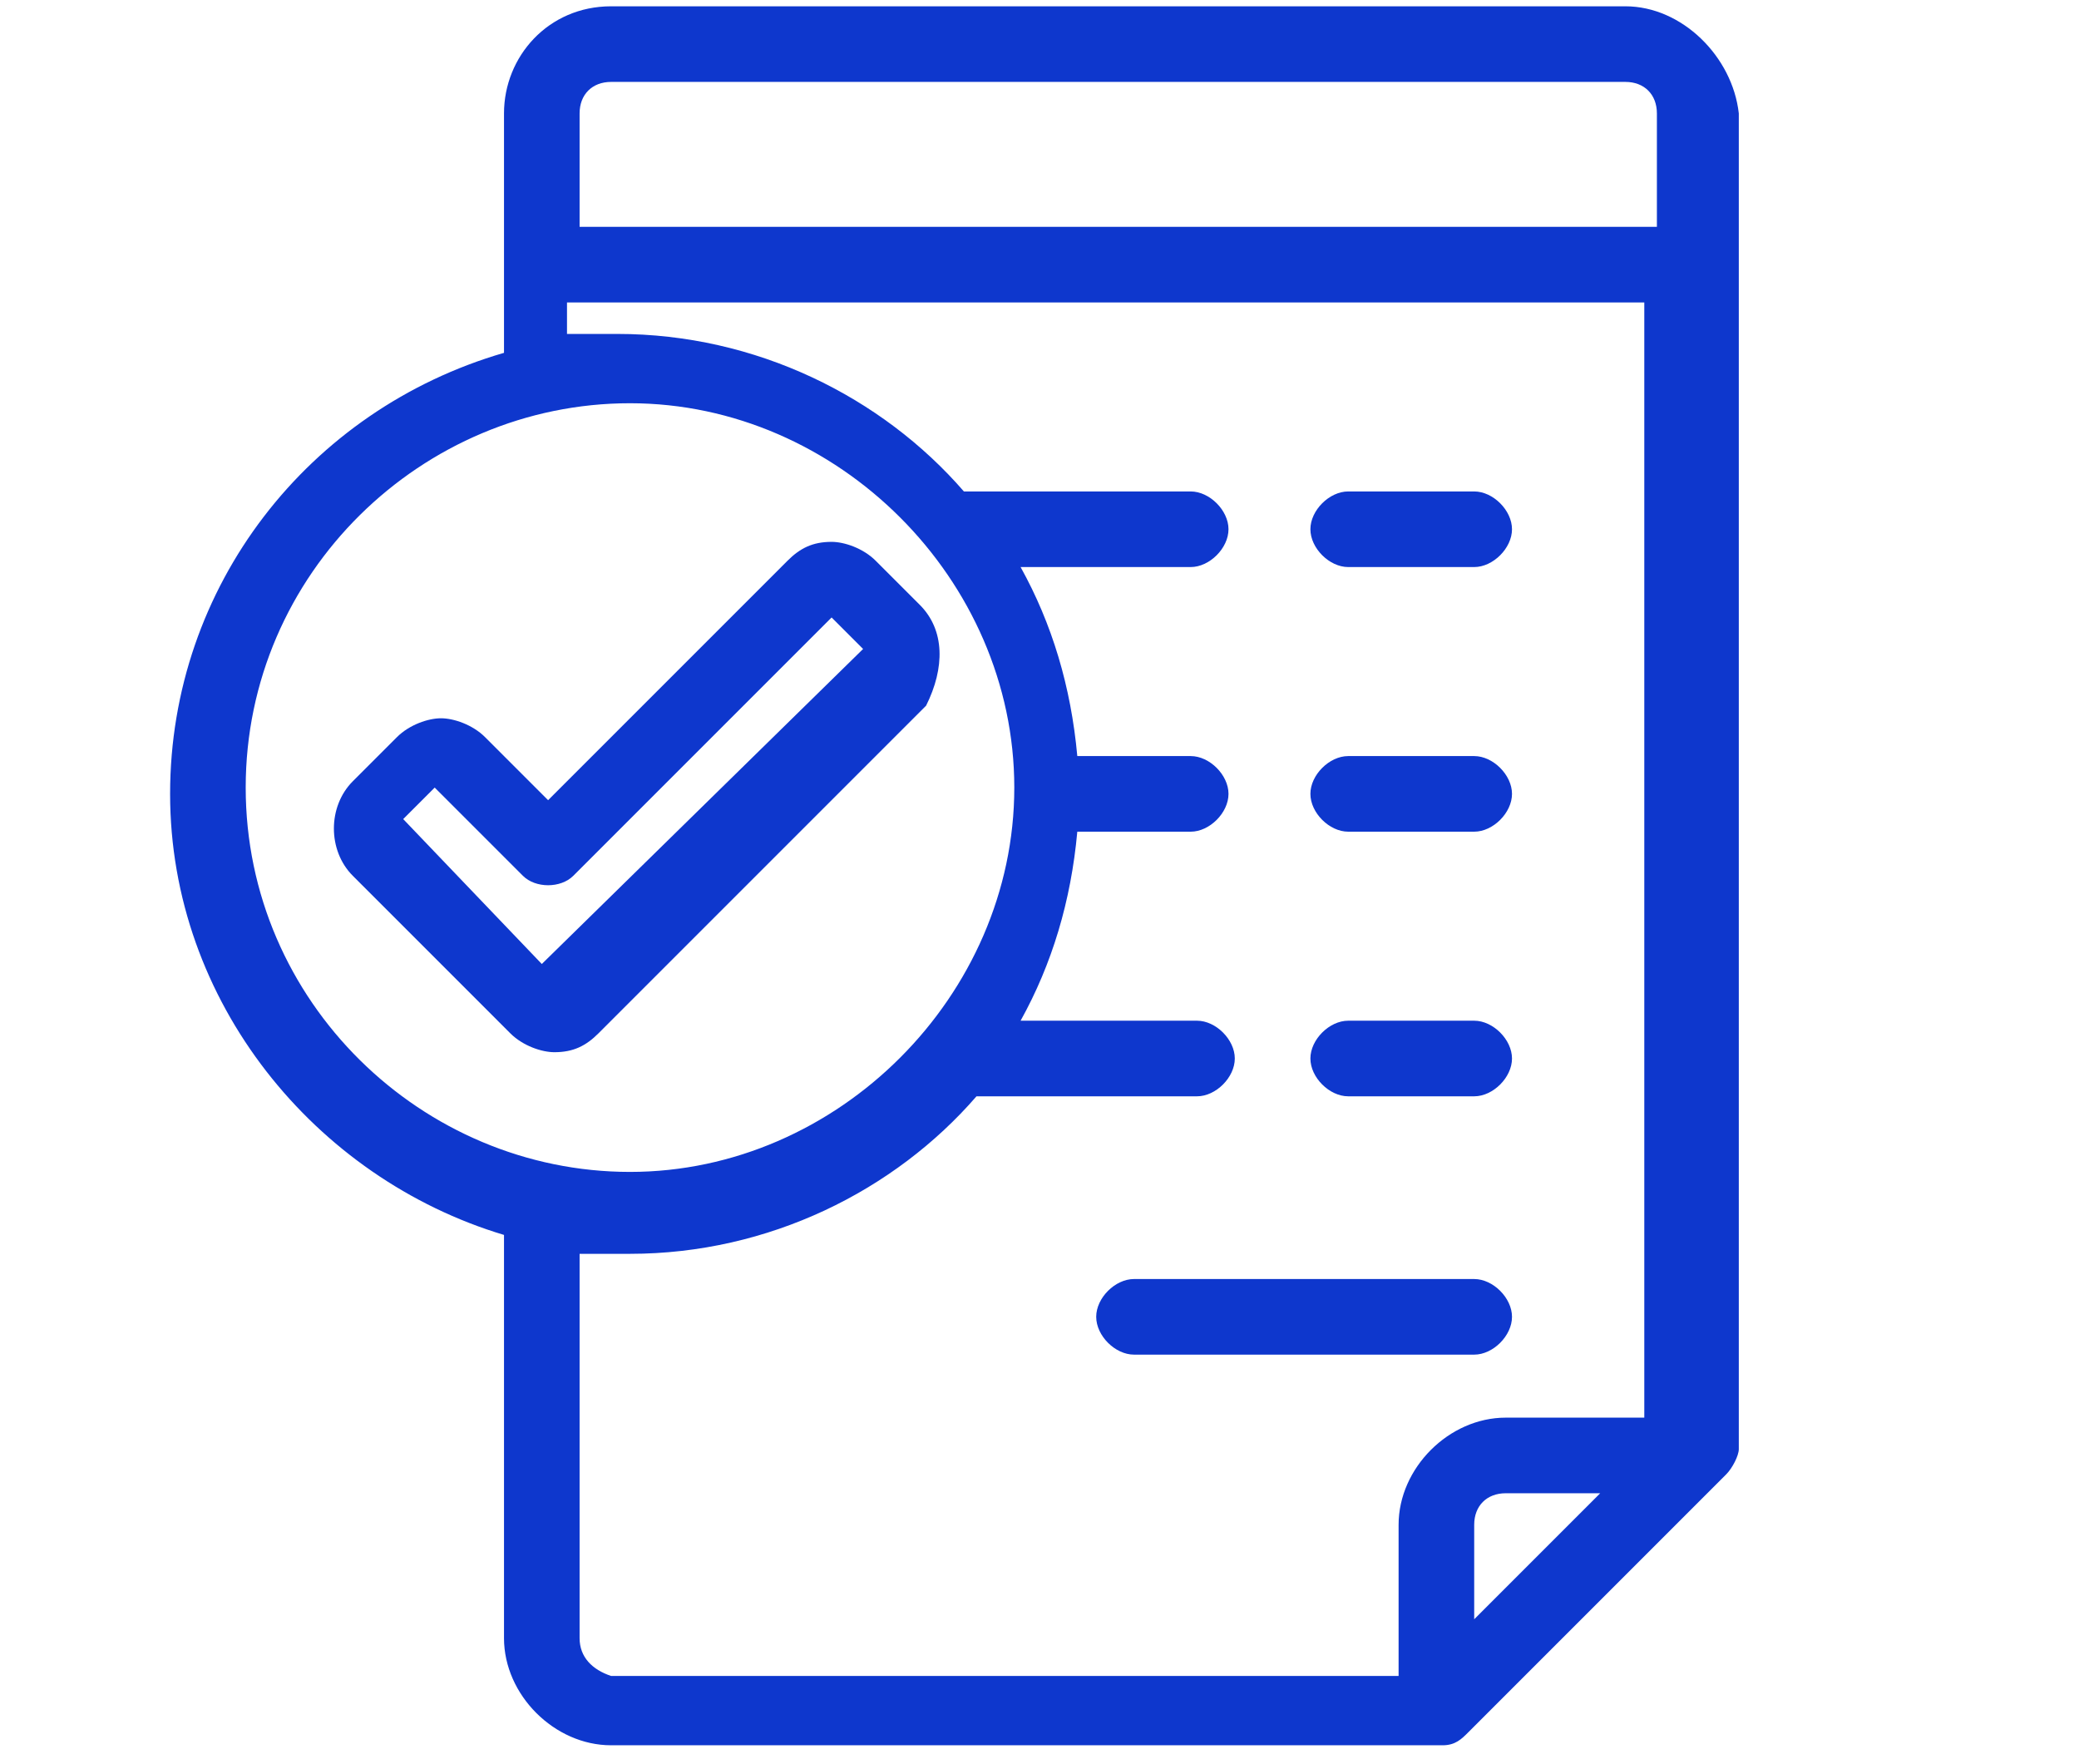
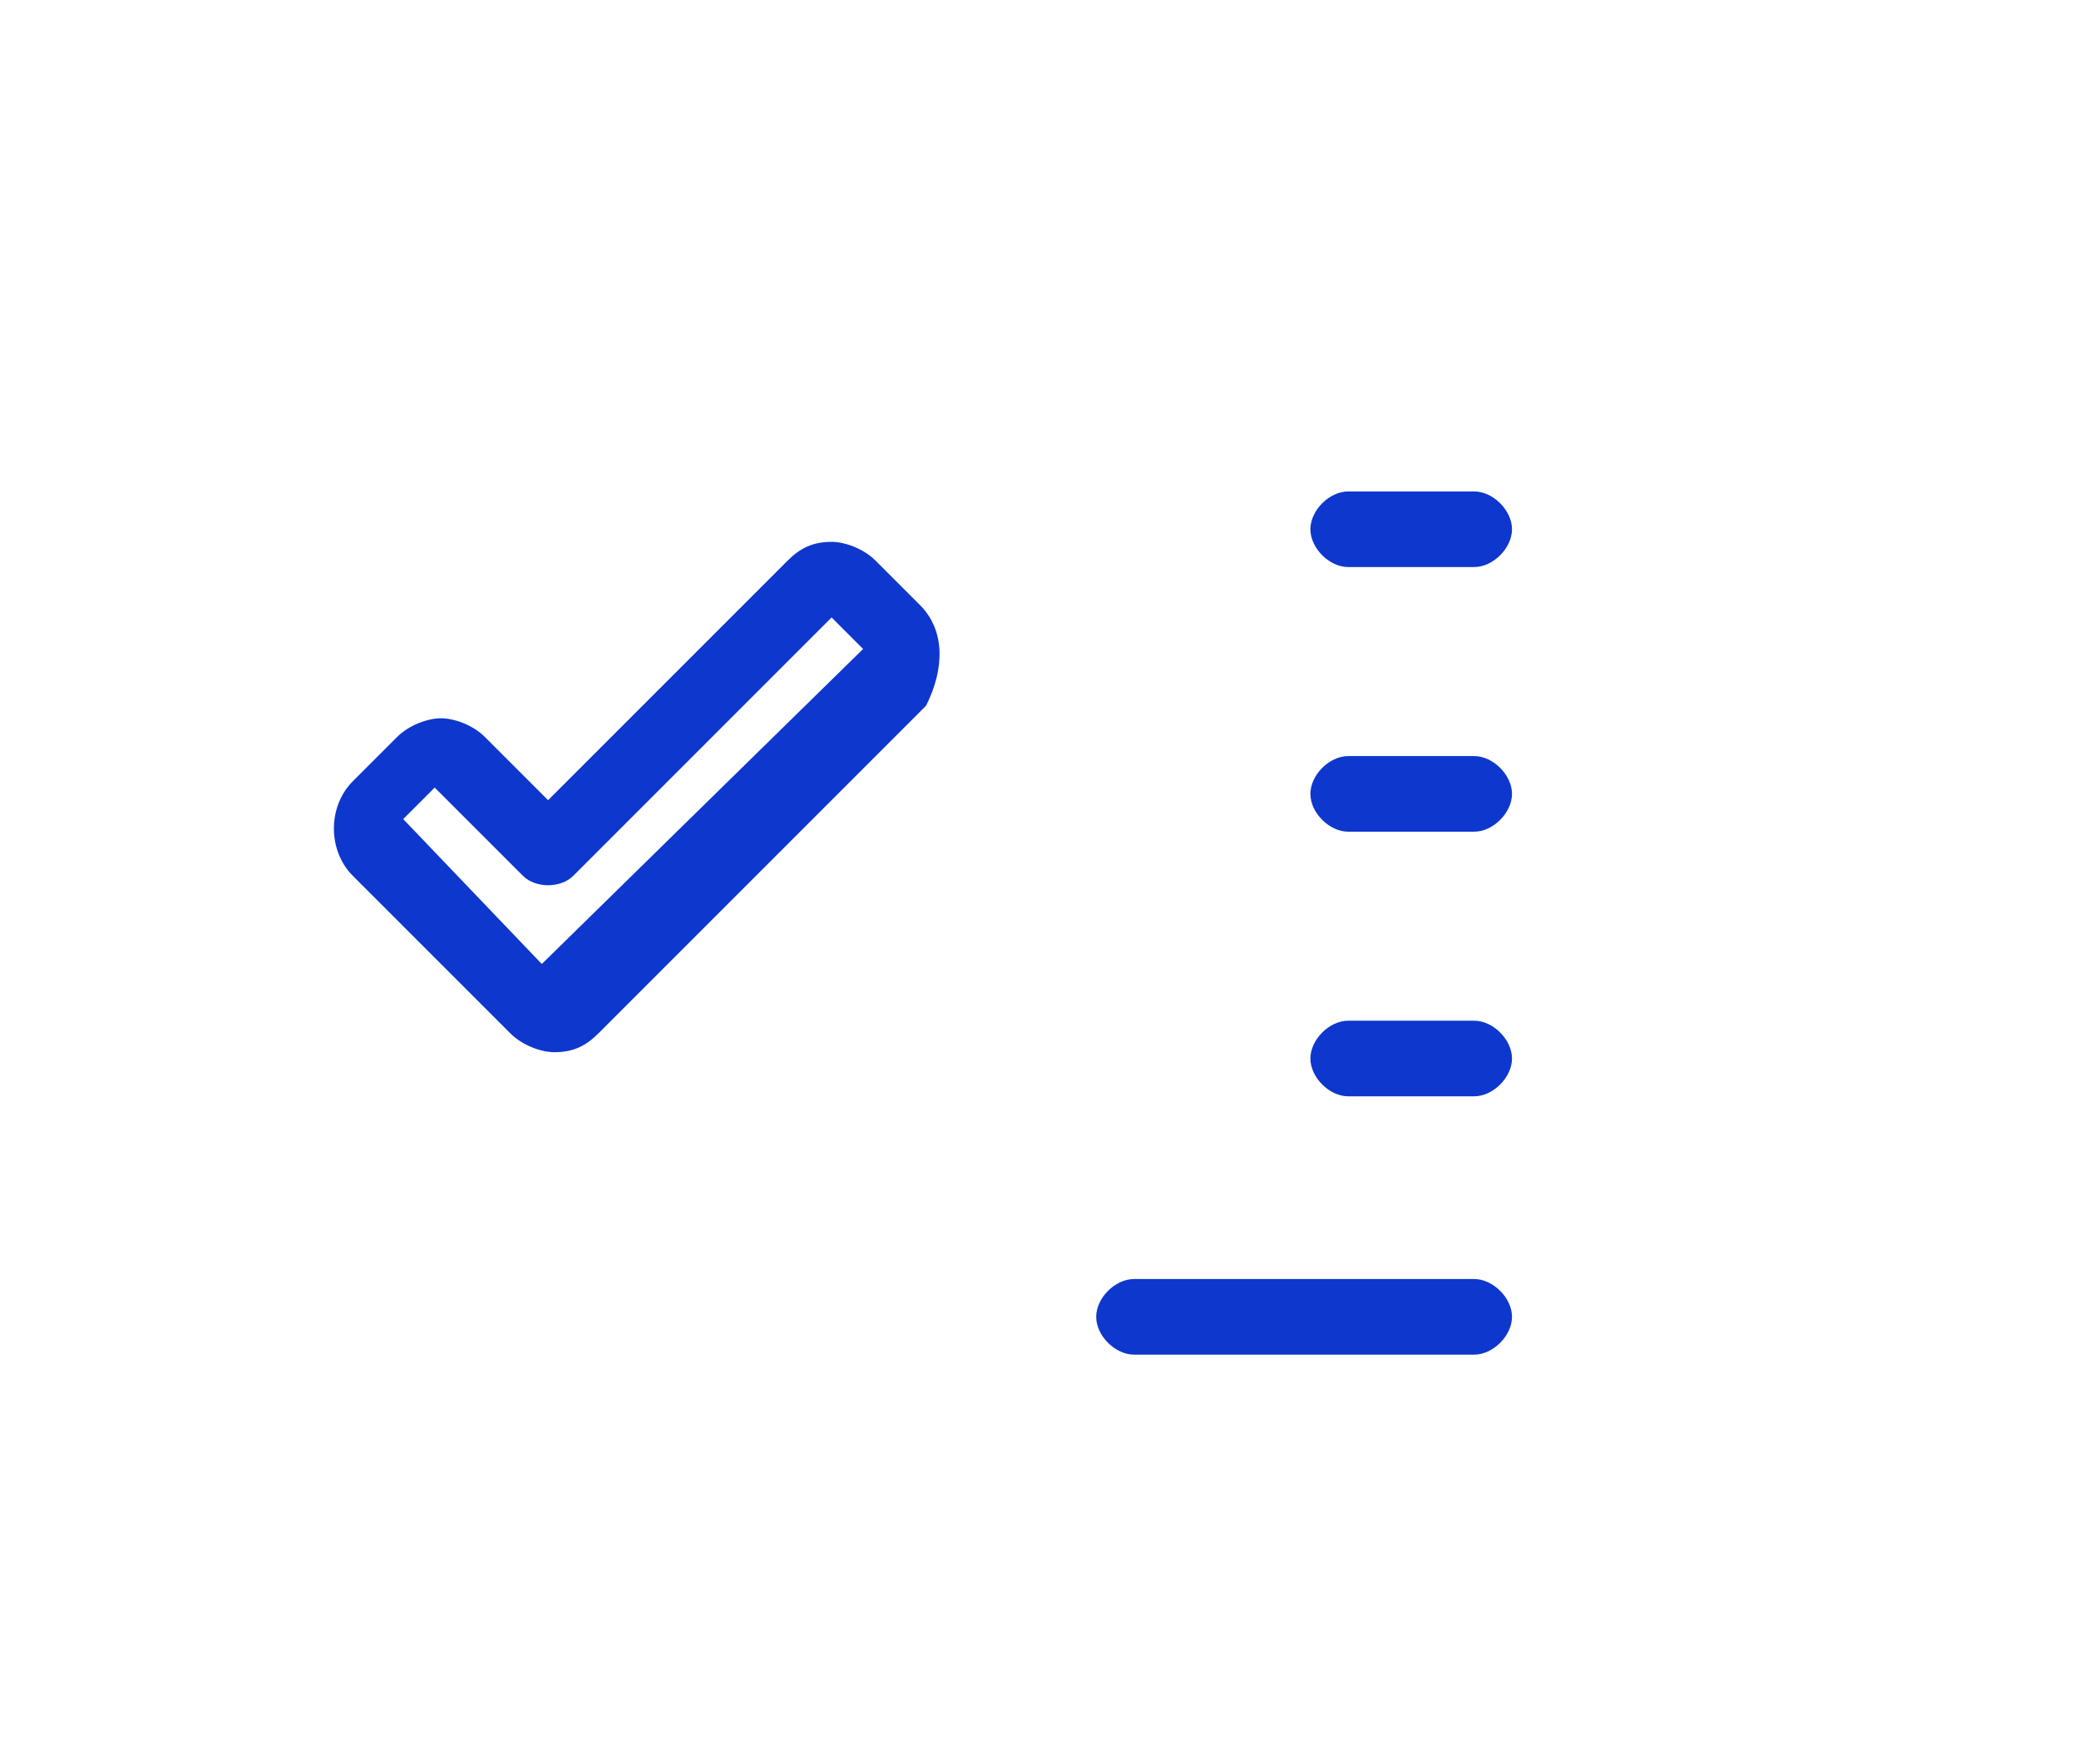
<svg xmlns="http://www.w3.org/2000/svg" version="1.1" x="0px" y="0px" width="33px" height="28px" viewBox="0 0 33 28" style="enable-background:new 0 0 33 28;" xml:space="preserve">
  <style type="text/css">
	.st0{fill:#0E37CD;}
</style>
  <g id="Layer_1">
    <title>961253BC-C069-4E7D-BFA6-A39851484F33</title>
    <desc>Created with sketchtool.</desc>
    <g id="Páginas">
      <g id="Home" transform="translate(-154, -655)">
        <g id="Diferenciais" transform="translate(154, 651)">
          <g id="Entrega">
            <g>
-               <path class="st0" d="M25.8,4.1H9.7C8.7,4.1,8,4.9,8,5.8v3.8c-3.1,0.9-5.3,3.7-5.3,7s2.3,6.1,5.3,7v6.4c0,0.9,0.8,1.7,1.7,1.7        h13.2c0.2,0,0.3-0.1,0.4-0.2l4.1-4.1c0.1-0.1,0.2-0.3,0.2-0.4V5.8C27.5,4.9,26.7,4.1,25.8,4.1z M9.7,5.3h16.1        c0.3,0,0.5,0.2,0.5,0.5v1.8H9.2V5.8C9.2,5.5,9.4,5.3,9.7,5.3z M3.9,16.5c0-3.4,2.8-6.1,6.1-6.1s6.1,2.8,6.1,6.1        s-2.8,6.1-6.1,6.1S3.9,19.9,3.9,16.5z M9.2,30v-6.1c0.3,0,0.6,0,0.8,0c2.2,0,4.2-1,5.5-2.5H19c0.3,0,0.6-0.3,0.6-0.6        c0-0.3-0.3-0.6-0.6-0.6h-2.8c0.5-0.9,0.8-1.9,0.9-3h1.8c0.3,0,0.6-0.3,0.6-0.6S19.2,16,18.9,16h-1.8c-0.1-1.1-0.4-2.1-0.9-3        h2.7c0.3,0,0.6-0.3,0.6-0.6s-0.3-0.6-0.6-0.6h-3.6C14,10.3,12,9.3,9.8,9.3c-0.3,0-0.6,0-0.8,0V8.8h17.1v17.7h-2.2        c-0.9,0-1.7,0.8-1.7,1.7v2.4H9.7C9.4,30.5,9.2,30.3,9.2,30z M23.4,29.7v-1.5c0-0.3,0.2-0.5,0.5-0.5h1.5L23.4,29.7z" />
-               <path class="st0" d="M21.4,13h2c0.3,0,0.6-0.3,0.6-0.6s-0.3-0.6-0.6-0.6h-2c-0.3,0-0.6,0.3-0.6,0.6S21.1,13,21.4,13z         M21.4,17.2h2c0.3,0,0.6-0.3,0.6-0.6S23.7,16,23.4,16h-2c-0.3,0-0.6,0.3-0.6,0.6S21.1,17.2,21.4,17.2z M21.4,21.4h2        c0.3,0,0.6-0.3,0.6-0.6c0-0.3-0.3-0.6-0.6-0.6h-2c-0.3,0-0.6,0.3-0.6,0.6C20.8,21.1,21.1,21.4,21.4,21.4z M23.4,25.5        c0.3,0,0.6-0.3,0.6-0.6s-0.3-0.6-0.6-0.6H18c-0.3,0-0.6,0.3-0.6,0.6c0,0.3,0.3,0.6,0.6,0.6H23.4z M14.6,13.6l-0.7-0.7        c-0.2-0.2-0.5-0.3-0.7-0.3c-0.3,0-0.5,0.1-0.7,0.3l-3.8,3.8l-1-1c-0.2-0.2-0.5-0.3-0.7-0.3s-0.5,0.1-0.7,0.3l-0.7,0.7        c-0.4,0.4-0.4,1.1,0,1.5l2.5,2.5c0.2,0.2,0.5,0.3,0.7,0.3l0,0c0.3,0,0.5-0.1,0.7-0.3l5.2-5.2C15,14.6,15,14,14.6,13.6z         M8.6,19.3L6.4,17l0.5-0.5l1.4,1.4c0.2,0.2,0.6,0.2,0.8,0l4.1-4.1l0.5,0.5L8.6,19.3z" />
+               <path class="st0" d="M21.4,13h2c0.3,0,0.6-0.3,0.6-0.6s-0.3-0.6-0.6-0.6h-2c-0.3,0-0.6,0.3-0.6,0.6S21.1,13,21.4,13z         M21.4,17.2h2c0.3,0,0.6-0.3,0.6-0.6S23.7,16,23.4,16h-2c-0.3,0-0.6,0.3-0.6,0.6S21.1,17.2,21.4,17.2z M21.4,21.4h2        c0.3,0,0.6-0.3,0.6-0.6c0-0.3-0.3-0.6-0.6-0.6h-2c-0.3,0-0.6,0.3-0.6,0.6C20.8,21.1,21.1,21.4,21.4,21.4z M23.4,25.5        c0.3,0,0.6-0.3,0.6-0.6s-0.3-0.6-0.6-0.6H18c-0.3,0-0.6,0.3-0.6,0.6c0,0.3,0.3,0.6,0.6,0.6H23.4z M14.6,13.6l-0.7-0.7        c-0.2-0.2-0.5-0.3-0.7-0.3c-0.3,0-0.5,0.1-0.7,0.3l-3.8,3.8l-1-1c-0.2-0.2-0.5-0.3-0.7-0.3s-0.5,0.1-0.7,0.3l-0.7,0.7        c-0.4,0.4-0.4,1.1,0,1.5l2.5,2.5c0.2,0.2,0.5,0.3,0.7,0.3l0,0c0.3,0,0.5-0.1,0.7-0.3l5.2-5.2C15,14.6,15,14,14.6,13.6M8.6,19.3L6.4,17l0.5-0.5l1.4,1.4c0.2,0.2,0.6,0.2,0.8,0l4.1-4.1l0.5,0.5L8.6,19.3z" />
            </g>
          </g>
        </g>
      </g>
    </g>
  </g>
  <g id="Capa_1">
</g>
</svg>